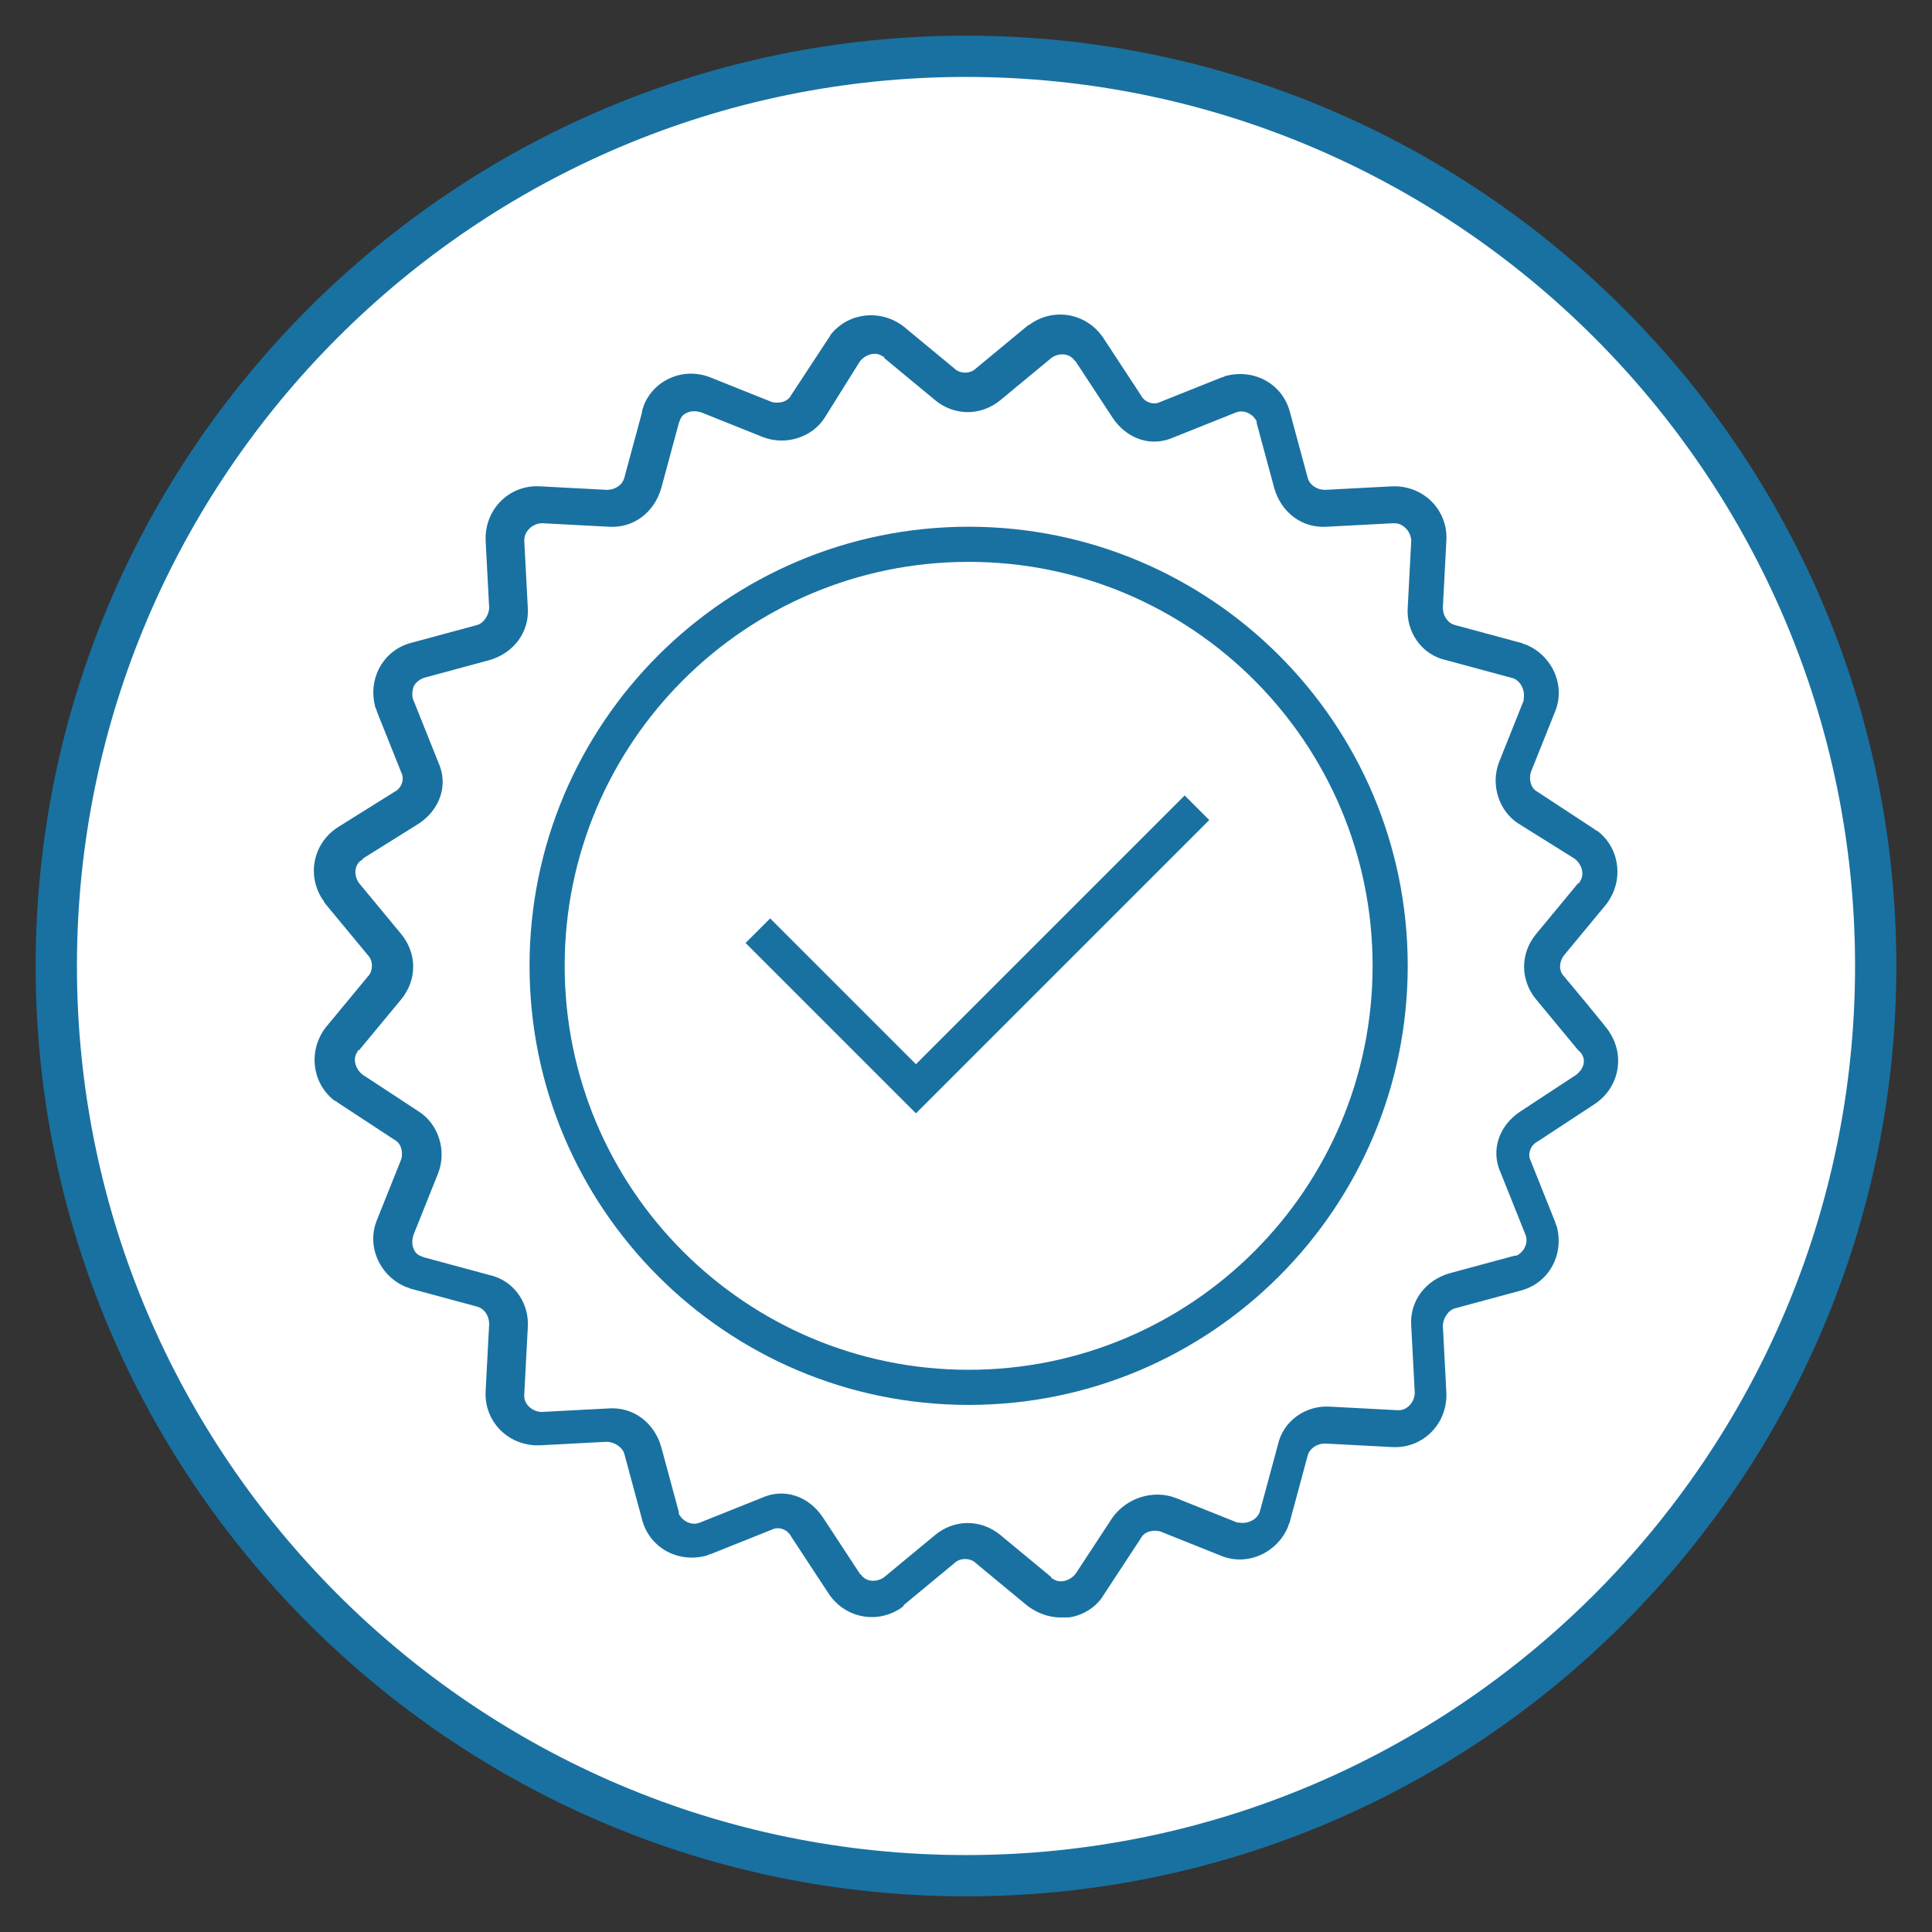
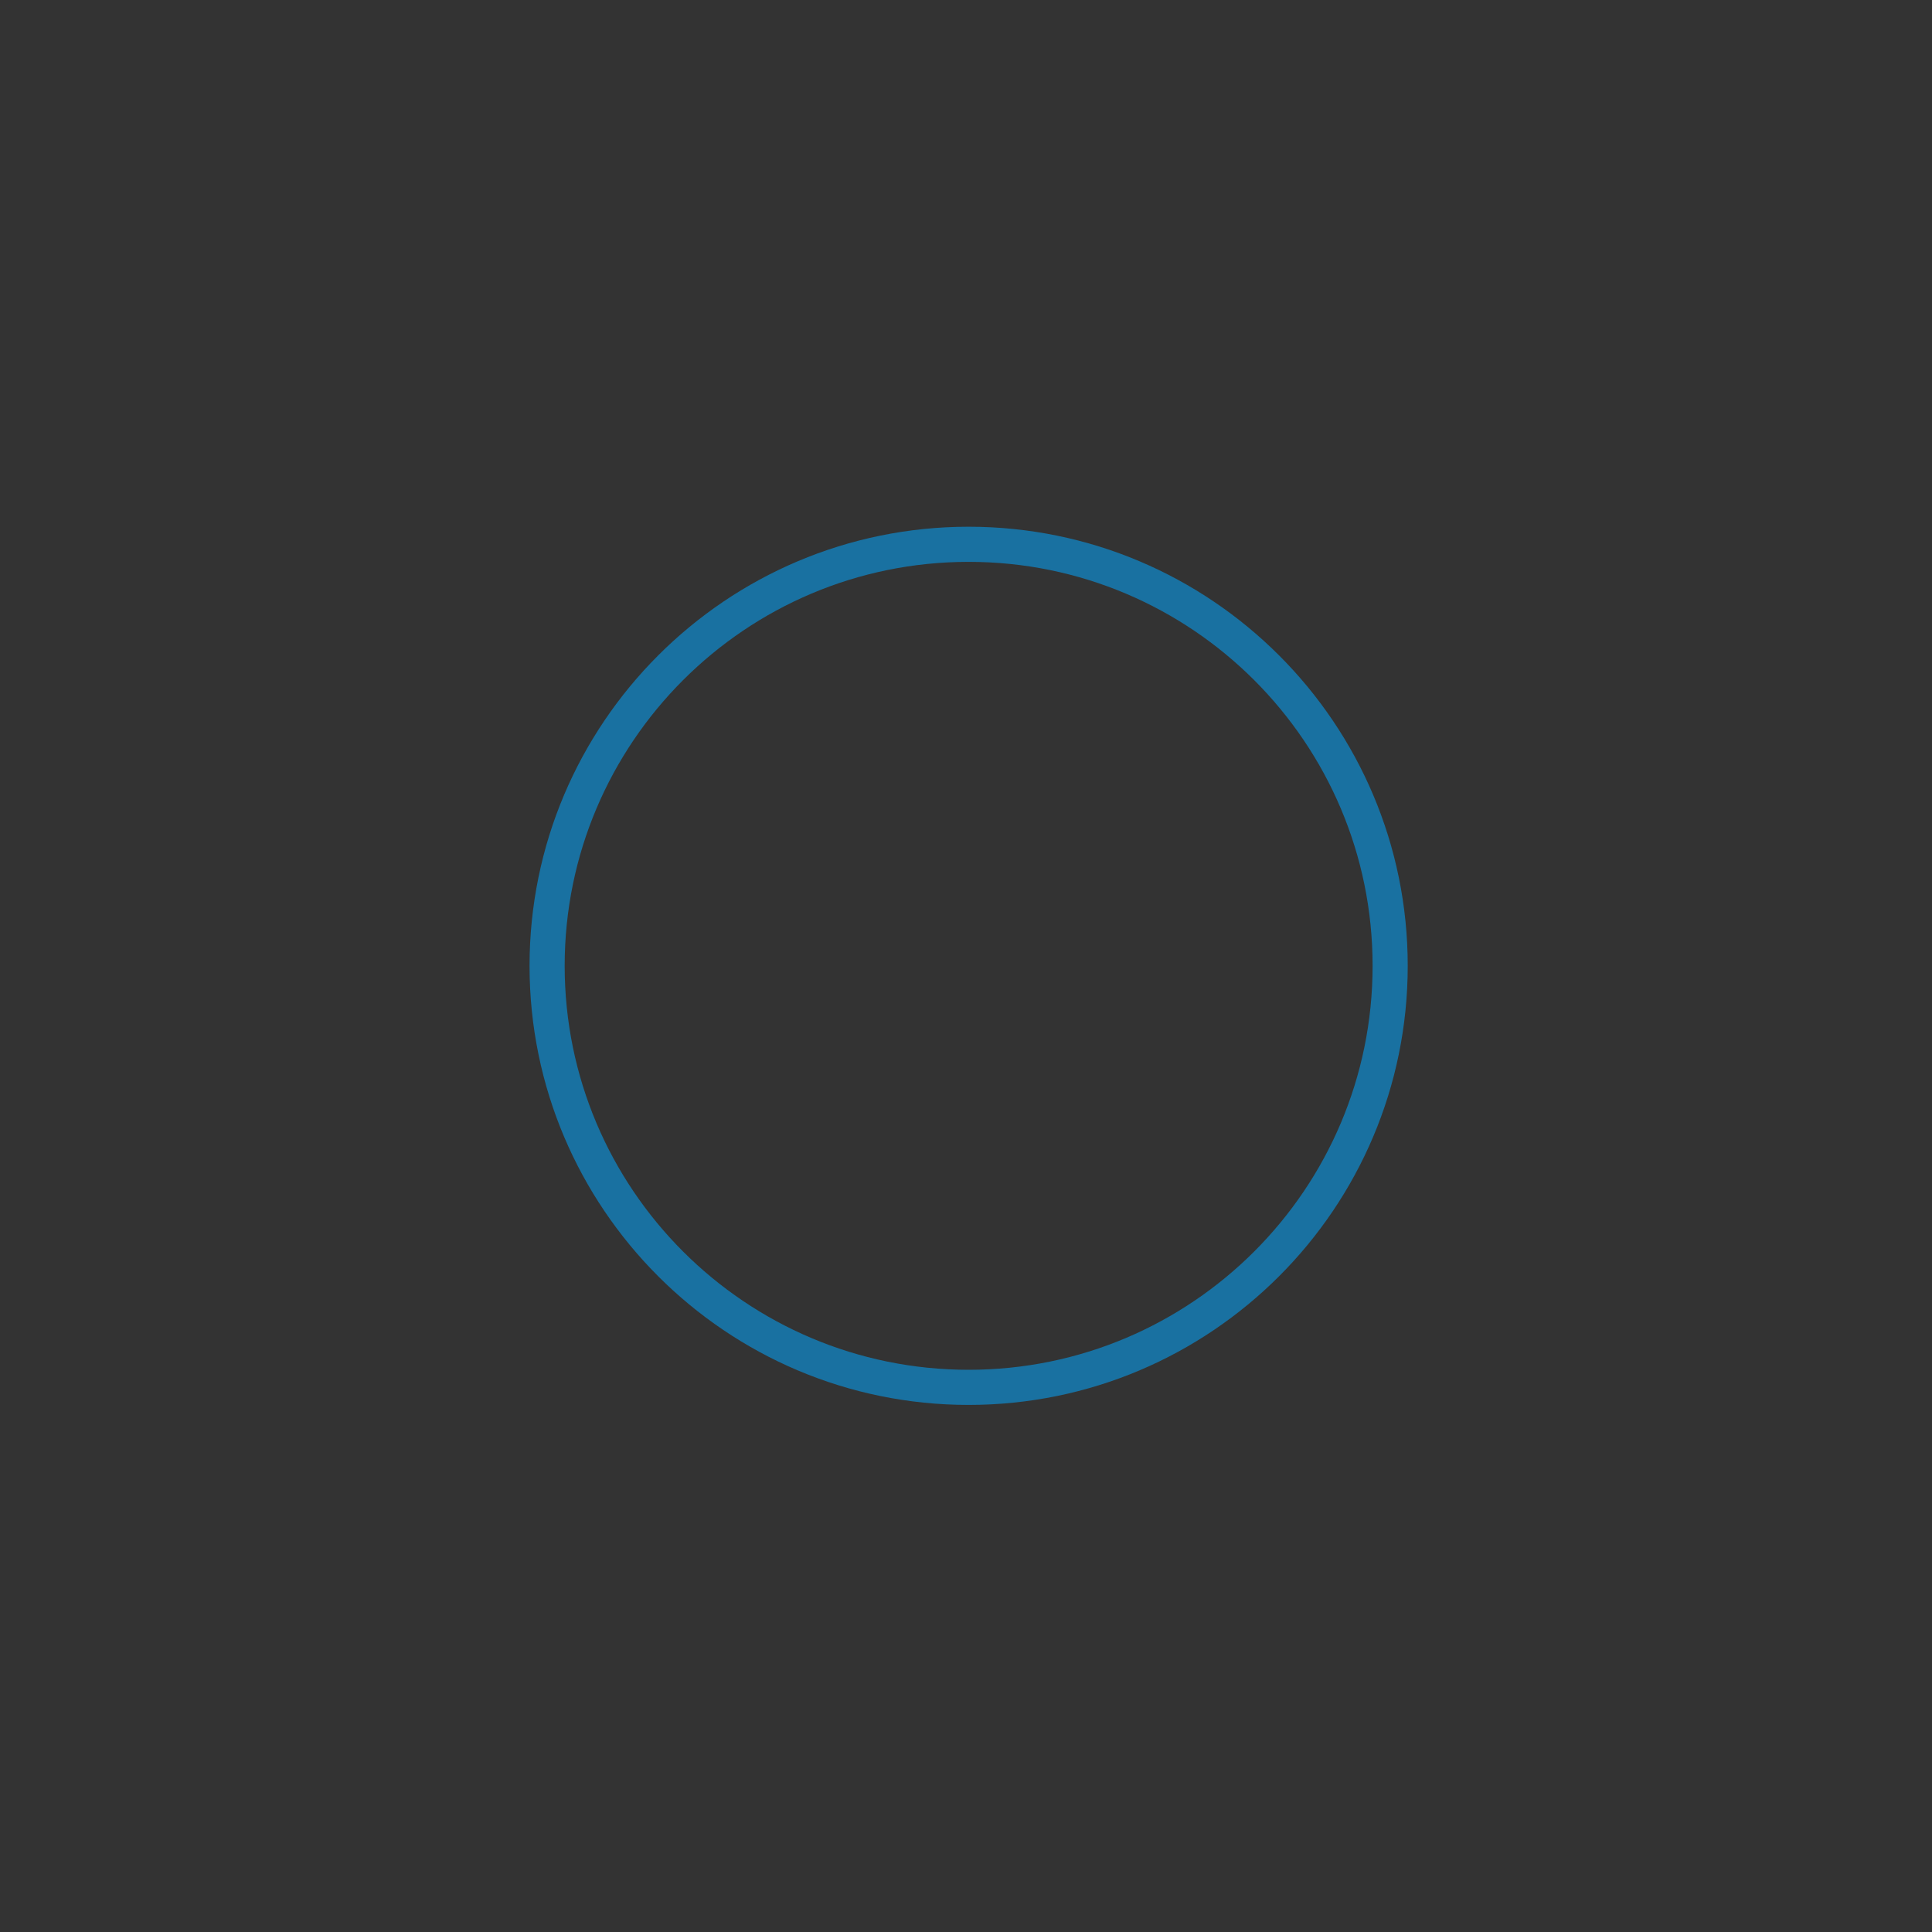
<svg xmlns="http://www.w3.org/2000/svg" id="Layer_1" version="1.1" viewBox="0 0 110 110">
  <rect x="0" y="0" width="110" height="110" fill="#333333" stroke="none" />
  <defs>
    <style>
      .st0 {
        fill: #fff;
      }

      .st1 {
        fill: #1971a1;
      }
    </style>
  </defs>
-   <circle class="st0" cx="55" cy="55" r="51.73" />
-   <path class="st1" d="M55,107.97c-29.21,0-52.97-23.76-52.97-52.97S25.79,2.03,55,2.03s52.97,23.76,52.97,52.97-23.76,52.97-52.97,52.97ZM55,4.38C27.09,4.38,4.38,27.09,4.38,55s22.71,50.62,50.62,50.62,50.62-22.71,50.62-50.62S82.91,4.38,55,4.38Z" />
  <g>
-     <path class="st1" d="M89.05,55.59c-.3-.3-.3-.8,0-1.2l2.4-2.9c1-1.3.8-3.1-.4-4.1-.1-.1-.2-.1-.3-.2l-3.2-2.1c-.4-.2-.5-.7-.4-1.1l1.4-3.5c.6-1.5-.2-3.2-1.7-3.8-.1,0-.2-.1-.3-.1l-3.7-1c-.4-.1-.7-.5-.7-1l.2-3.8c.1-1.6-1.1-3-2.8-3.1h-.3l-3.8.2c-.5,0-.9-.3-1-.7l-1-3.7c-.4-1.6-2-2.5-3.6-2.1-.1,0-.2.1-.3.1l-3.5,1.4c-.4.2-.9,0-1.1-.4l-2.1-3.2c-.9-1.4-2.7-1.8-4.1-.9-.1.1-.2.1-.3.2l-2.9,2.4c-.3.3-.9.3-1.2,0l-2.9-2.4c-1.3-1-3.1-.8-4.1.4-.1.1-.1.2-.2.3l-2.1,3.2c-.2.4-.7.5-1.1.4l-3.5-1.4c-1.5-.6-3.2.1-3.8,1.6,0,.1-.1.2-.1.4l-1,3.7c-.1.4-.5.7-1,.7l-3.8-.2c-1.6-.1-3,1.1-3.1,2.8v.3l.2,3.8c0,.4-.3.9-.7,1l-3.7,1c-1.6.4-2.5,2-2.1,3.6,0,.1.1.2.1.3l1.4,3.5c.2.4,0,.9-.4,1.1l-3.2,2c-1.4.9-1.8,2.7-.9,4.1.1.1.1.2.2.3l2.4,2.9c.3.3.3.9,0,1.2l-2.4,2.9c-1,1.3-.8,3.1.4,4.1.1.1.2.1.3.2l3.2,2.1c.4.2.5.7.4,1.1l-1.4,3.5c-.6,1.5.2,3.2,1.7,3.8.1,0,.2.1.3.1l3.7,1c.4.1.7.5.7,1l-.2,3.8c-.1,1.6,1.1,3,2.8,3.1h.3l3.8-.2c.4,0,.9.3,1,.7l1,3.7c.4,1.6,2,2.5,3.6,2.1.1,0,.2-.1.3-.1l3.5-1.4c.4-.2.9,0,1.1.4l2.1,3.2c.9,1.4,2.7,1.8,4.1.9.1-.1.2-.1.2-.2l2.9-2.4c.3-.3.9-.3,1.2,0l2.9,2.4c.5.4,1.2.7,1.9.7h.5c.8-.1,1.6-.6,2-1.3l2.1-3.2c.2-.4.7-.5,1.1-.4l3.5,1.4c1.5.6,3.2-.2,3.8-1.7,0-.1.1-.2.1-.3l1-3.7c.1-.4.5-.7,1-.7l3.8.2c1.6.1,3-1.1,3.1-2.8v-.3l-.2-3.8c0-.4.3-.9.7-1l3.7-1c1.6-.4,2.5-2,2.1-3.6,0-.1-.1-.2-.1-.3l-1.4-3.5c-.2-.4,0-.9.4-1.1l3.2-2.1c1.4-.9,1.8-2.7.9-4.1,0-.1-2.6-3.2-2.6-3.2ZM86.55,63.29c-1.2.8-1.7,2.2-1.1,3.5l1.4,3.5c.2.5-.1,1-.5,1.2h-.1l-3.7,1c-1.4.4-2.3,1.6-2.2,3l.2,3.8c0,.5-.4,1-.9,1h-.1l-3.8-.2c-1.4-.1-2.7.8-3,2.2l-1,3.7c-.1.5-.7.8-1.2.7h-.1l-3.5-1.4c-1.3-.5-2.8,0-3.6,1.1l-2.1,3.2c-.3.4-.9.6-1.3.3,0,0-.1,0-.1-.1l-2.9-2.4c-1.1-.9-2.6-.9-3.7,0l-2.9,2.4c-.4.3-1,.3-1.3-.1l-.1-.1-2.1-3.2c-.8-1.2-2.2-1.7-3.5-1.1l-3.5,1.4c-.5.2-1-.1-1.2-.5v-.1l-1-3.7c-.4-1.4-1.6-2.3-3-2.2l-3.8.2c-.5,0-1-.4-1-.9v-.1l.2-3.8c.1-1.4-.8-2.7-2.2-3l-3.7-1c-.3-.1-.5-.2-.6-.5-.1-.2-.1-.5,0-.8l1.4-3.5c.5-1.3,0-2.8-1.1-3.5l-3.2-2.1c-.4-.3-.6-.9-.3-1.3,0,0,0-.1.1-.1l2.4-2.9c.9-1.1.9-2.6,0-3.7l-2.4-2.9c-.3-.4-.3-1,.1-1.3,0,0,.1,0,.1-.1l3.2-2c1.2-.8,1.7-2.2,1.1-3.5l-1.4-3.5c-.1-.2-.1-.5,0-.8.1-.2.3-.4.6-.5l3.7-1c1.4-.4,2.3-1.6,2.2-3l-.2-3.8c0-.3.1-.5.3-.7.2-.2.5-.3.7-.3l3.8.2c1.4.1,2.6-.8,3-2.2l1-3.7c.1-.3.2-.5.5-.6.2-.1.5-.1.8,0l3.5,1.4c1.3.5,2.8,0,3.5-1.1l2-3.2c.3-.4.9-.6,1.3-.3,0,0,.1,0,.1.1l2.9,2.4c1.1.9,2.6.9,3.7,0l2.9-2.4c.4-.3,1-.3,1.3.1l.1.1,2.1,3.2c.8,1.2,2.2,1.7,3.5,1.1l3.5-1.4c.5-.2,1,.1,1.2.5v.1l1,3.7c.4,1.4,1.6,2.3,3,2.2l3.8-.2c.3,0,.5.1.7.3.2.2.3.5.3.7l-.2,3.8c-.1,1.4.8,2.7,2.2,3l3.7,1c.5.1.8.7.7,1.2v.1l-1.4,3.5c-.5,1.3,0,2.8,1.1,3.5l3.2,2c.4.3.6.9.3,1.3,0,0,0,.1-.1.1l-2.4,2.9c-.9,1.1-.9,2.6,0,3.7l2.4,2.9c.5.4.4,1-.1,1.4l-3.2,2.1h0Z" />
    <path class="st1" d="M55.15,29.99c-13.8,0-25,11.2-25,25s11.2,25,25,25,25-11.2,25-25-11.2-25-25-25ZM55.15,77.99c-12.7,0-23-10.3-23-23s10.3-23,23-23,23,10.3,23,23h0c0,12.7-10.3,23-23,23Z" />
-     <path class="st1" d="M52.15,60.59l-8.3-8.3-1.4,1.4,9.7,9.7,16.7-16.7-1.4-1.4s-15.3,15.3-15.3,15.3Z" />
  </g>
</svg>